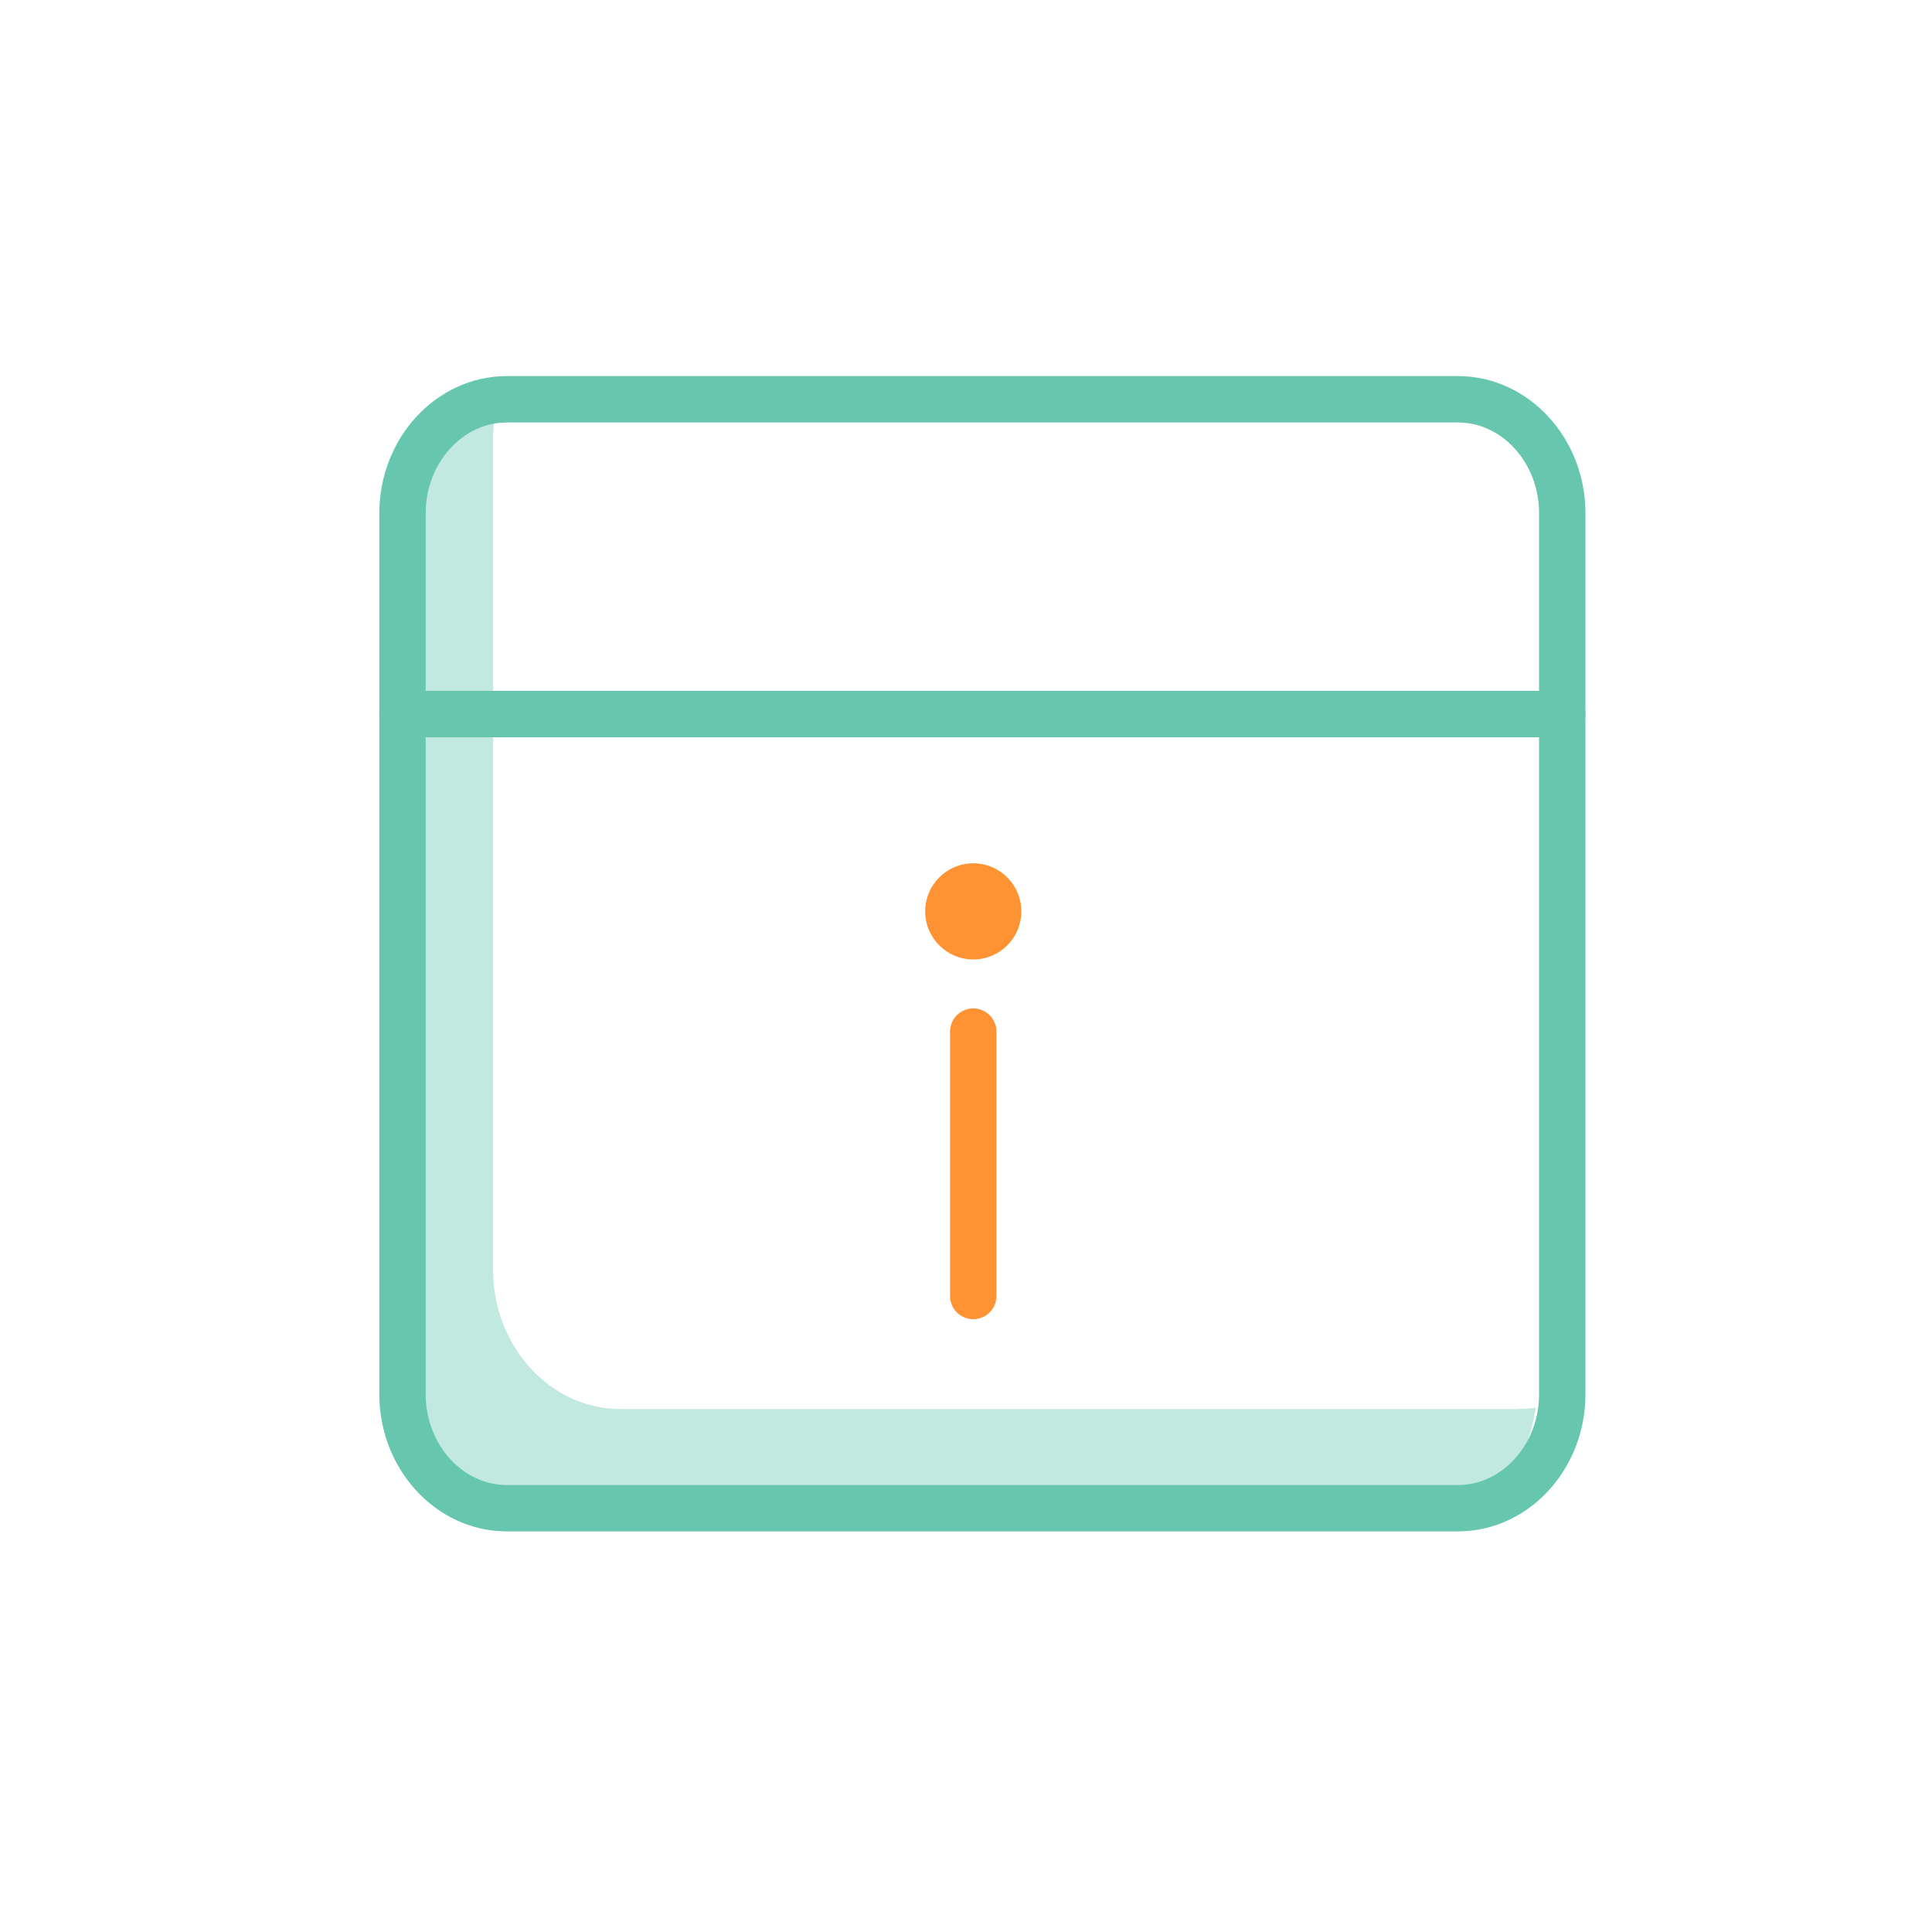
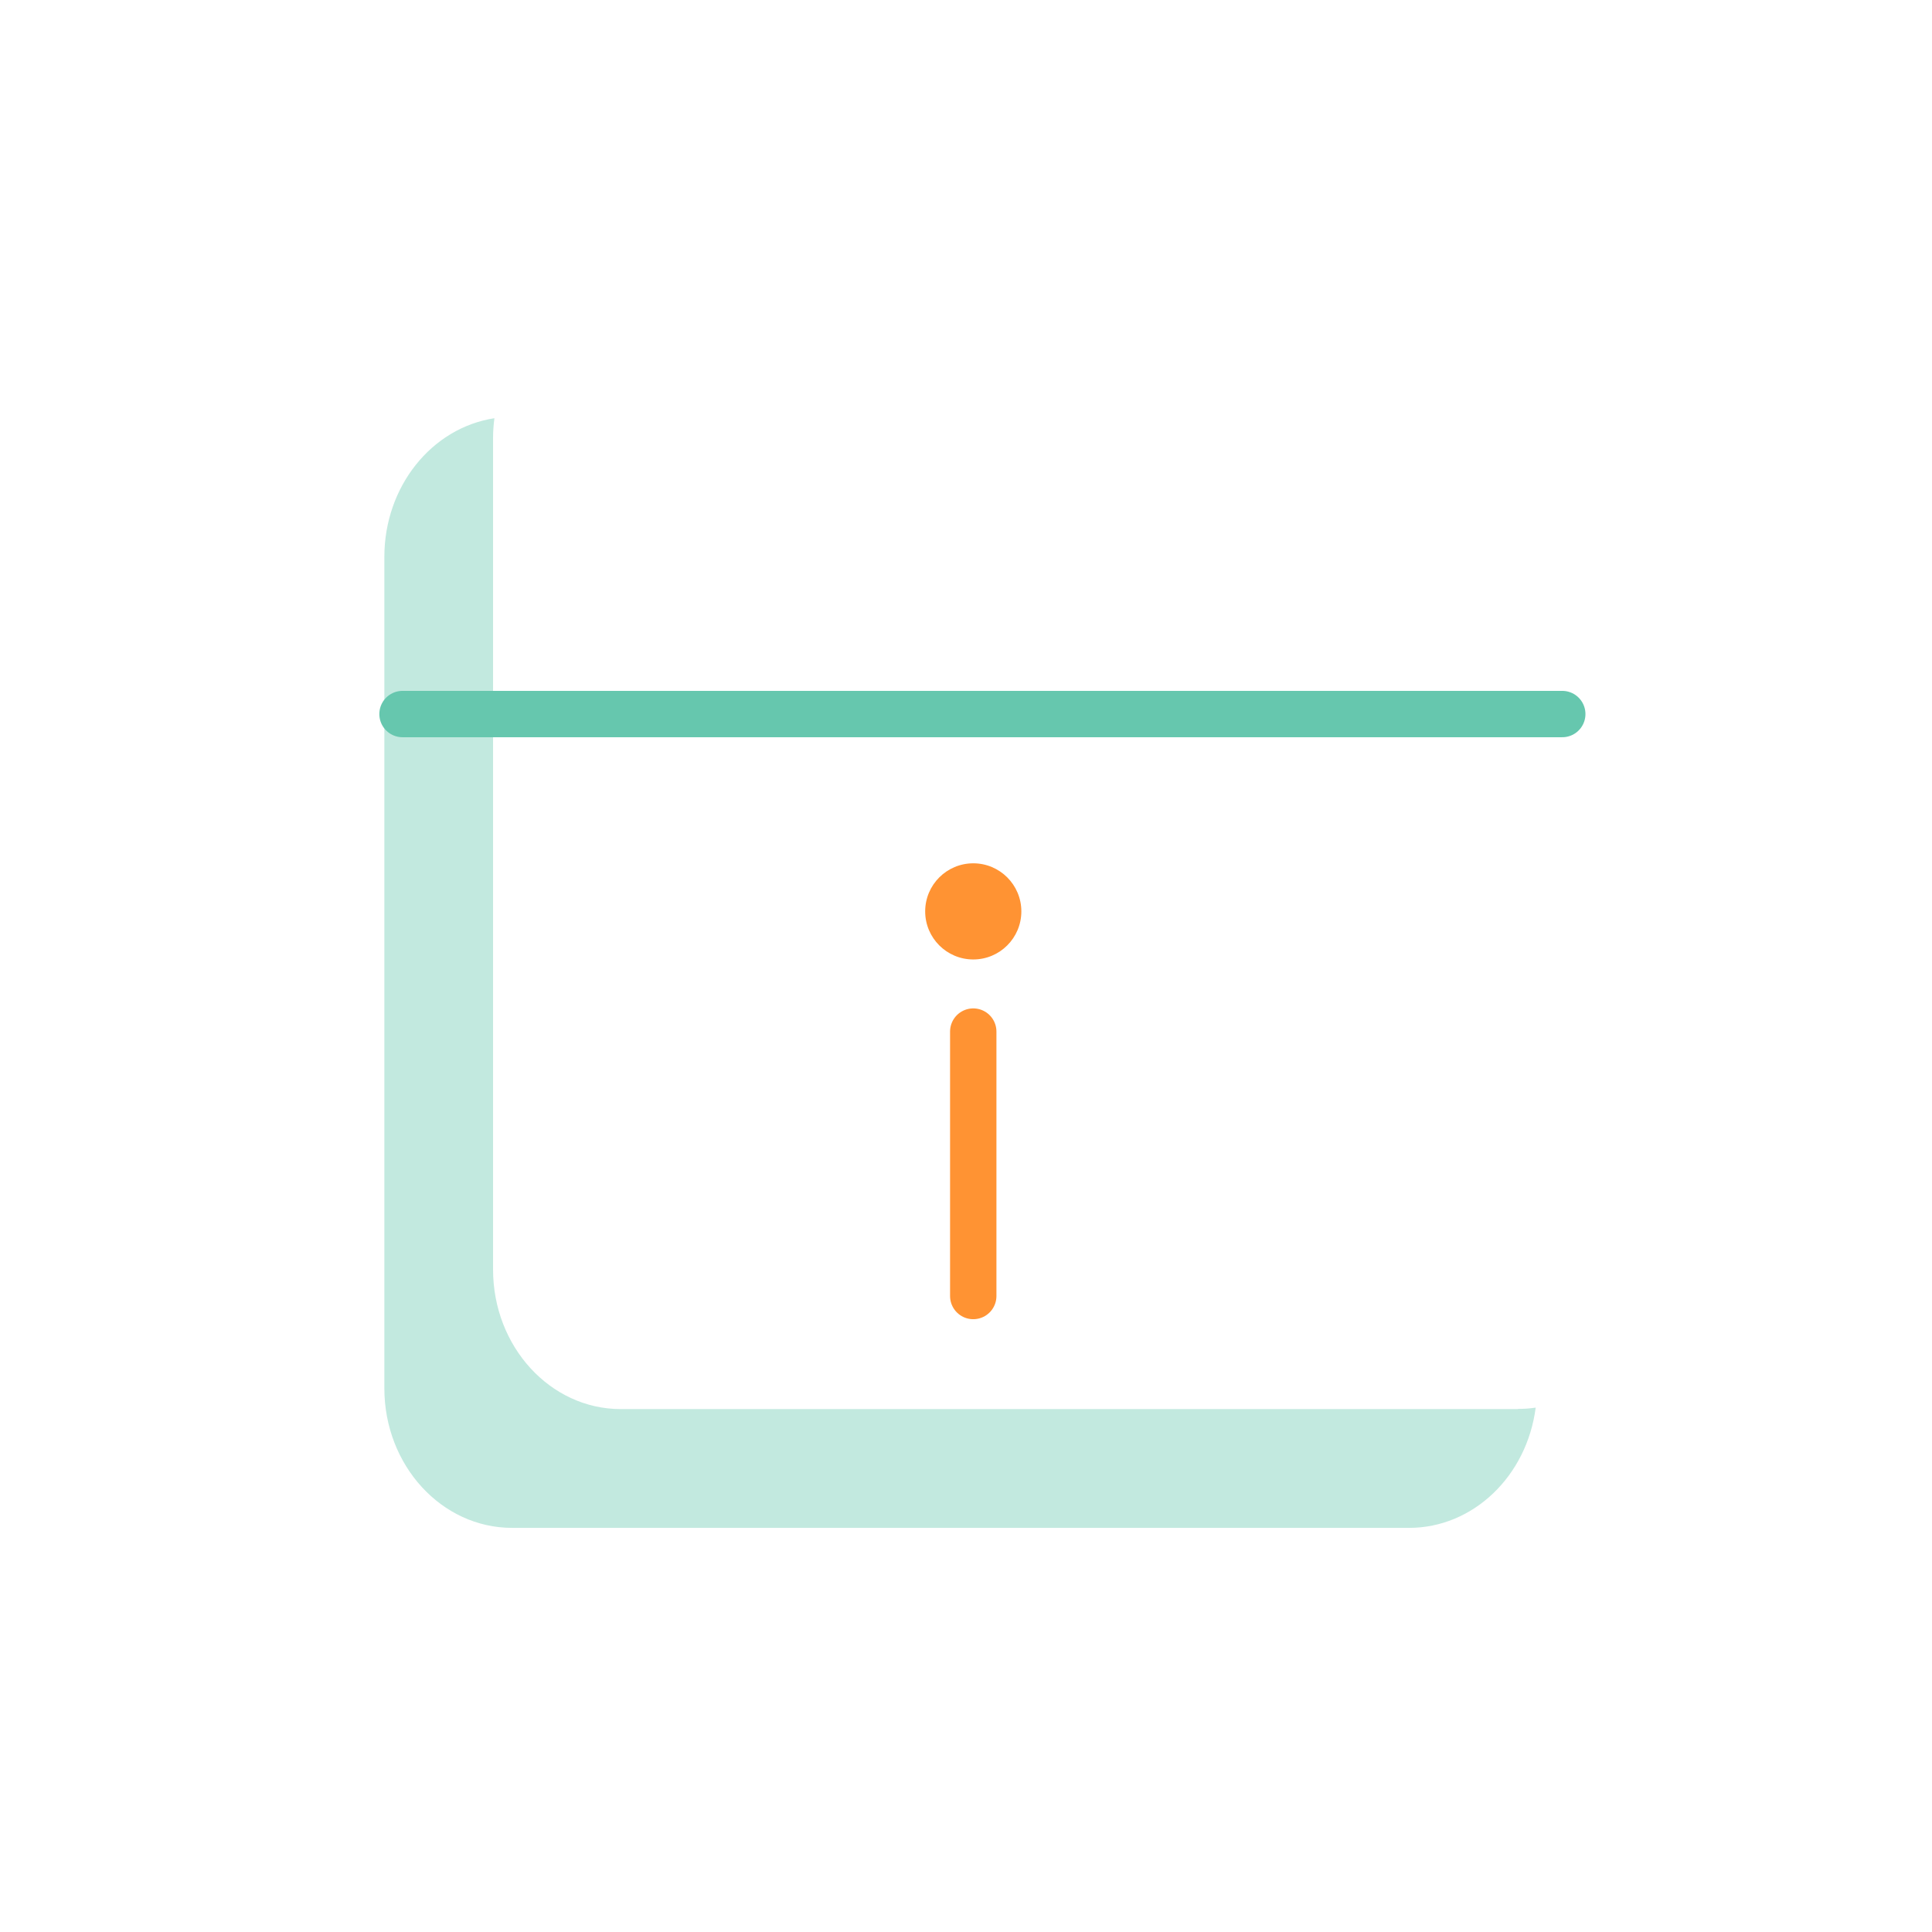
<svg xmlns="http://www.w3.org/2000/svg" width="125" height="125" viewBox="0 0 125 125" fill="none">
  <path d="M98.205 91.168H40.165C35.603 91.168 31.901 87.123 31.901 82.138V28.319C31.901 27.903 31.934 27.474 31.988 27.058C27.906 27.689 24.879 31.495 24.868 36.004V89.823C24.868 94.808 28.57 98.853 33.132 98.853H91.172C95.287 98.853 98.782 95.533 99.359 91.072C98.978 91.132 98.597 91.156 98.205 91.156V91.168Z" fill="#C2E9DF" />
-   <path d="M94.339 97.58H32.782C29.081 97.58 26.043 94.261 26.043 90.216V33.197C26.043 29.153 29.081 25.834 32.782 25.834H94.339C98.04 25.834 101.078 29.153 101.078 33.197V90.216C101.078 94.261 98.04 97.58 94.339 97.58Z" stroke="#66C7AE" stroke-width="3" stroke-linecap="round" stroke-linejoin="round" />
  <path d="M101.078 46.199H26.043" stroke="#66C7AE" stroke-width="3" stroke-linecap="round" stroke-linejoin="round" />
  <path d="M62.969 66.743V83.852" stroke="#FF9333" stroke-width="3" stroke-linecap="round" stroke-linejoin="round" />
  <path d="M62.97 62.077C64.688 62.077 66.081 60.685 66.081 58.967C66.081 57.249 64.688 55.856 62.97 55.856C61.252 55.856 59.859 57.249 59.859 58.967C59.859 60.685 61.252 62.077 62.97 62.077Z" fill="#FF9333" />
</svg>